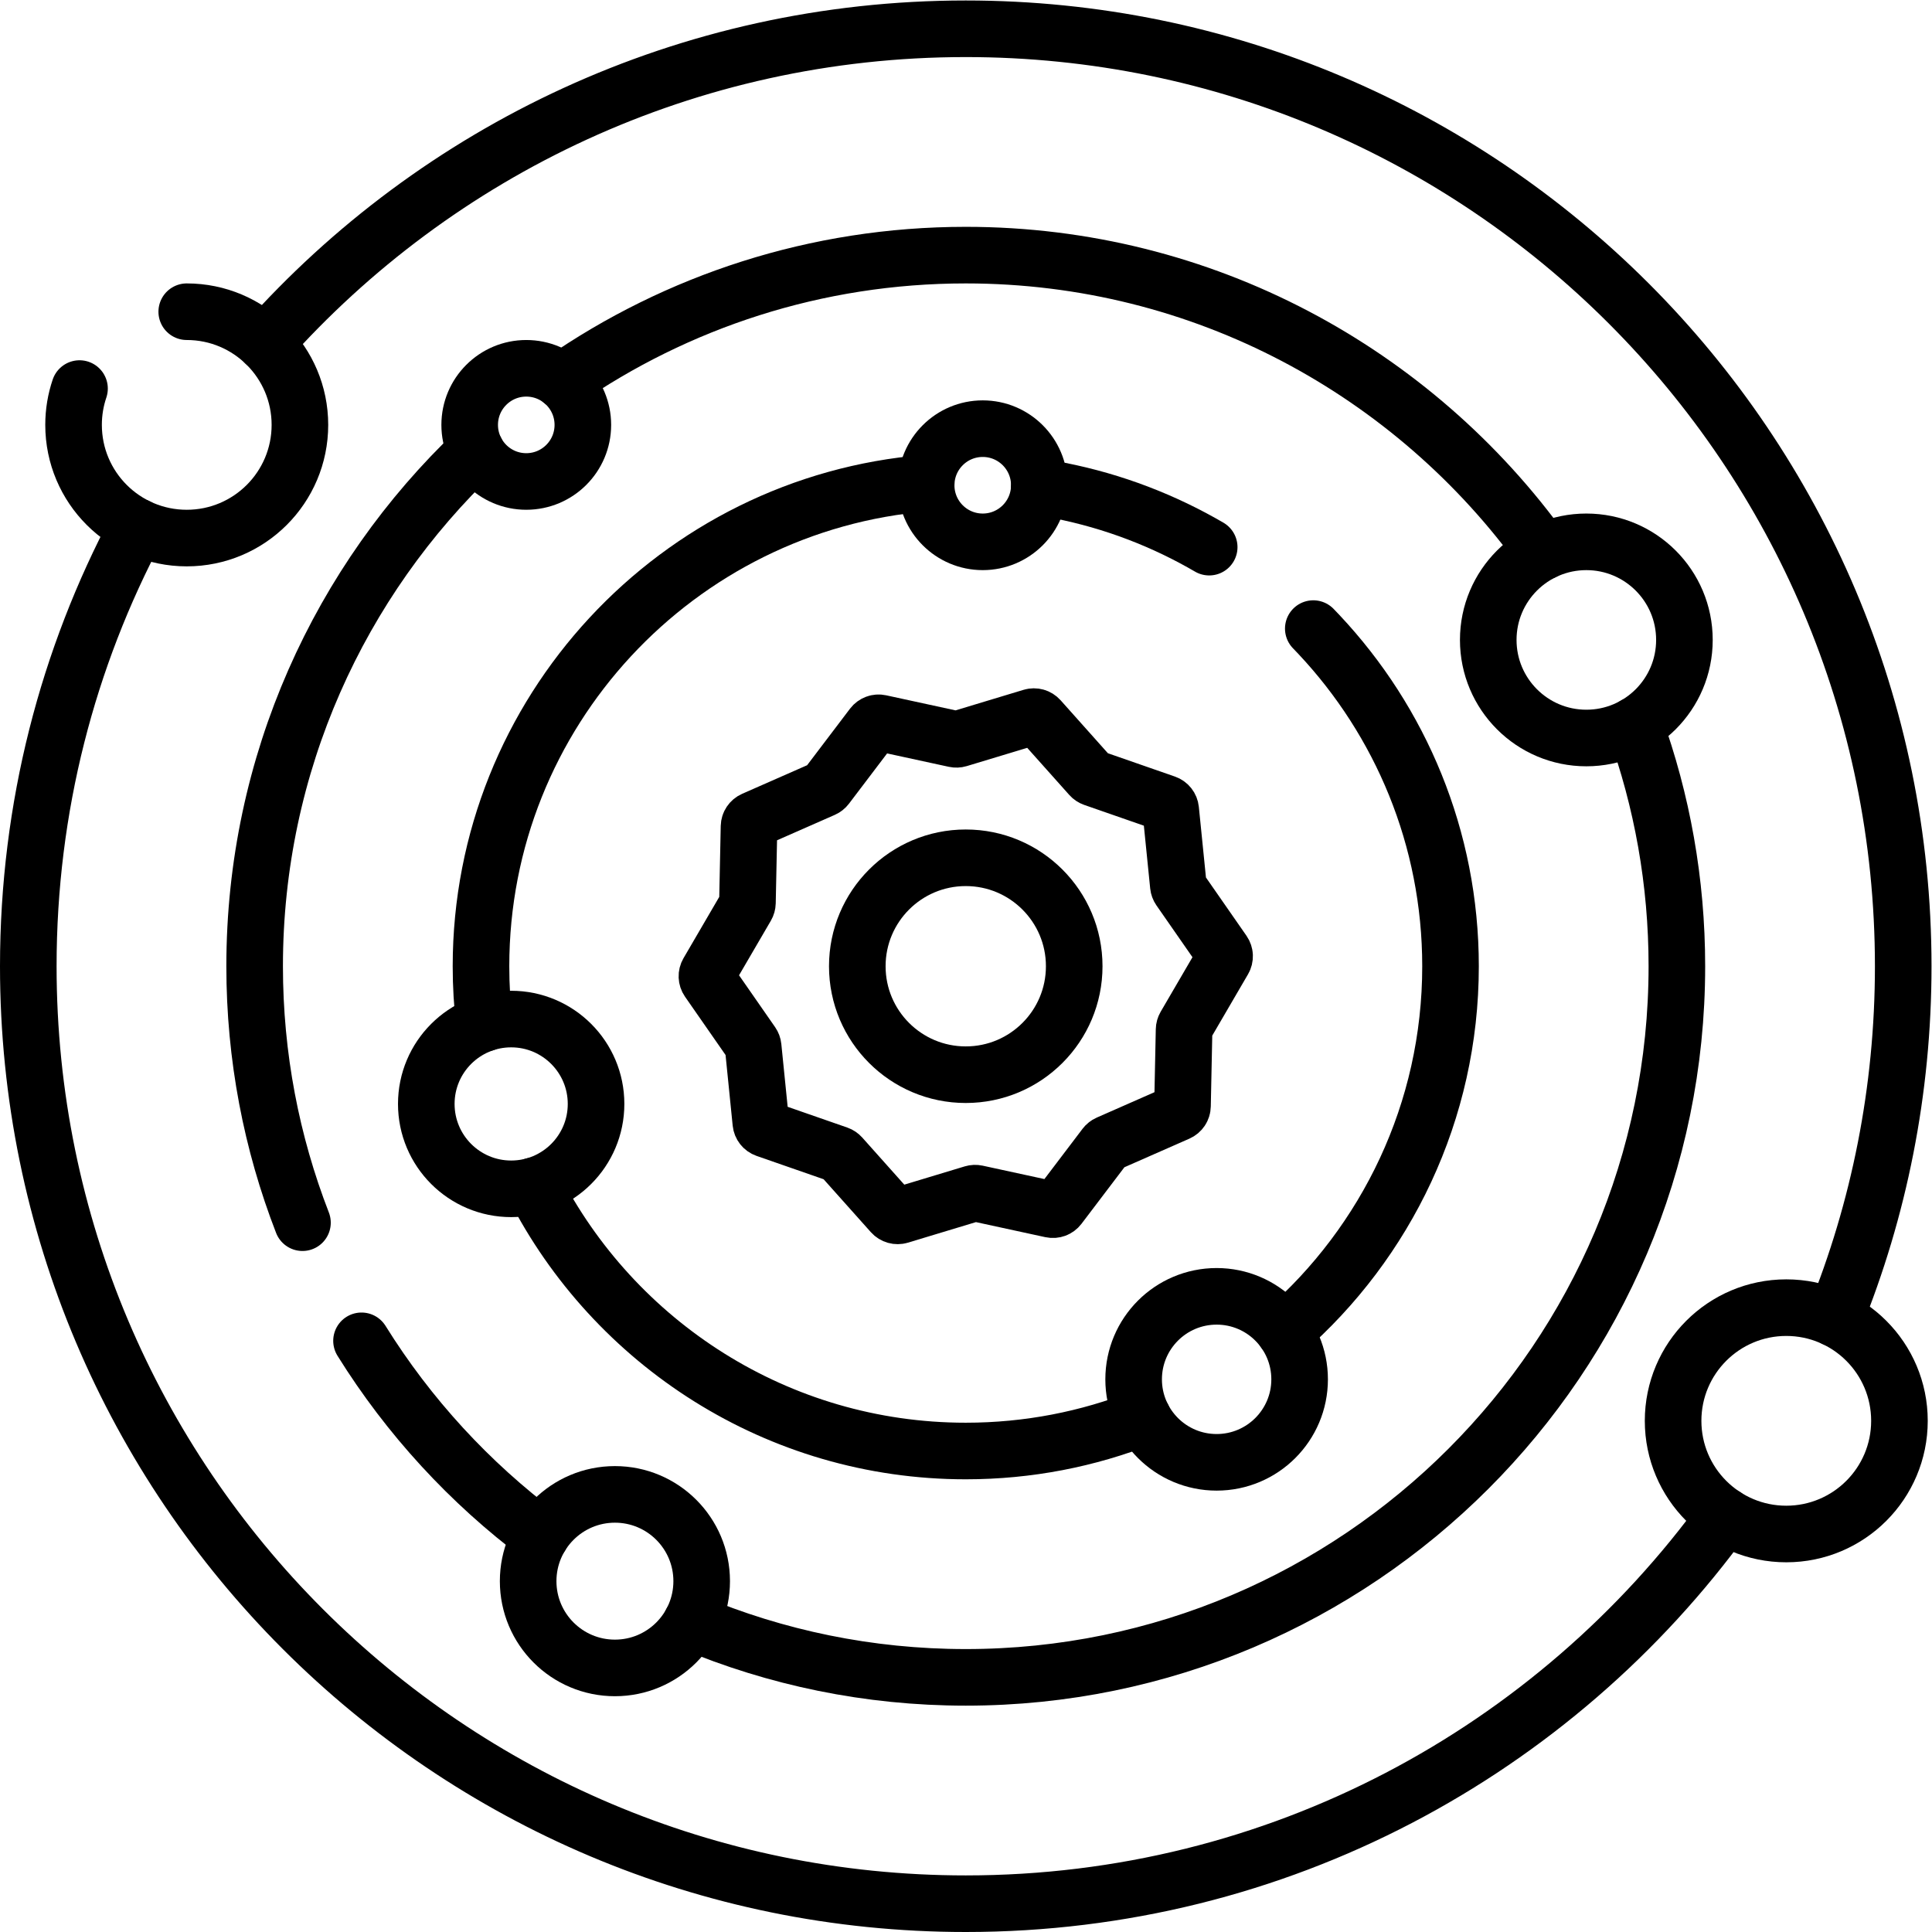
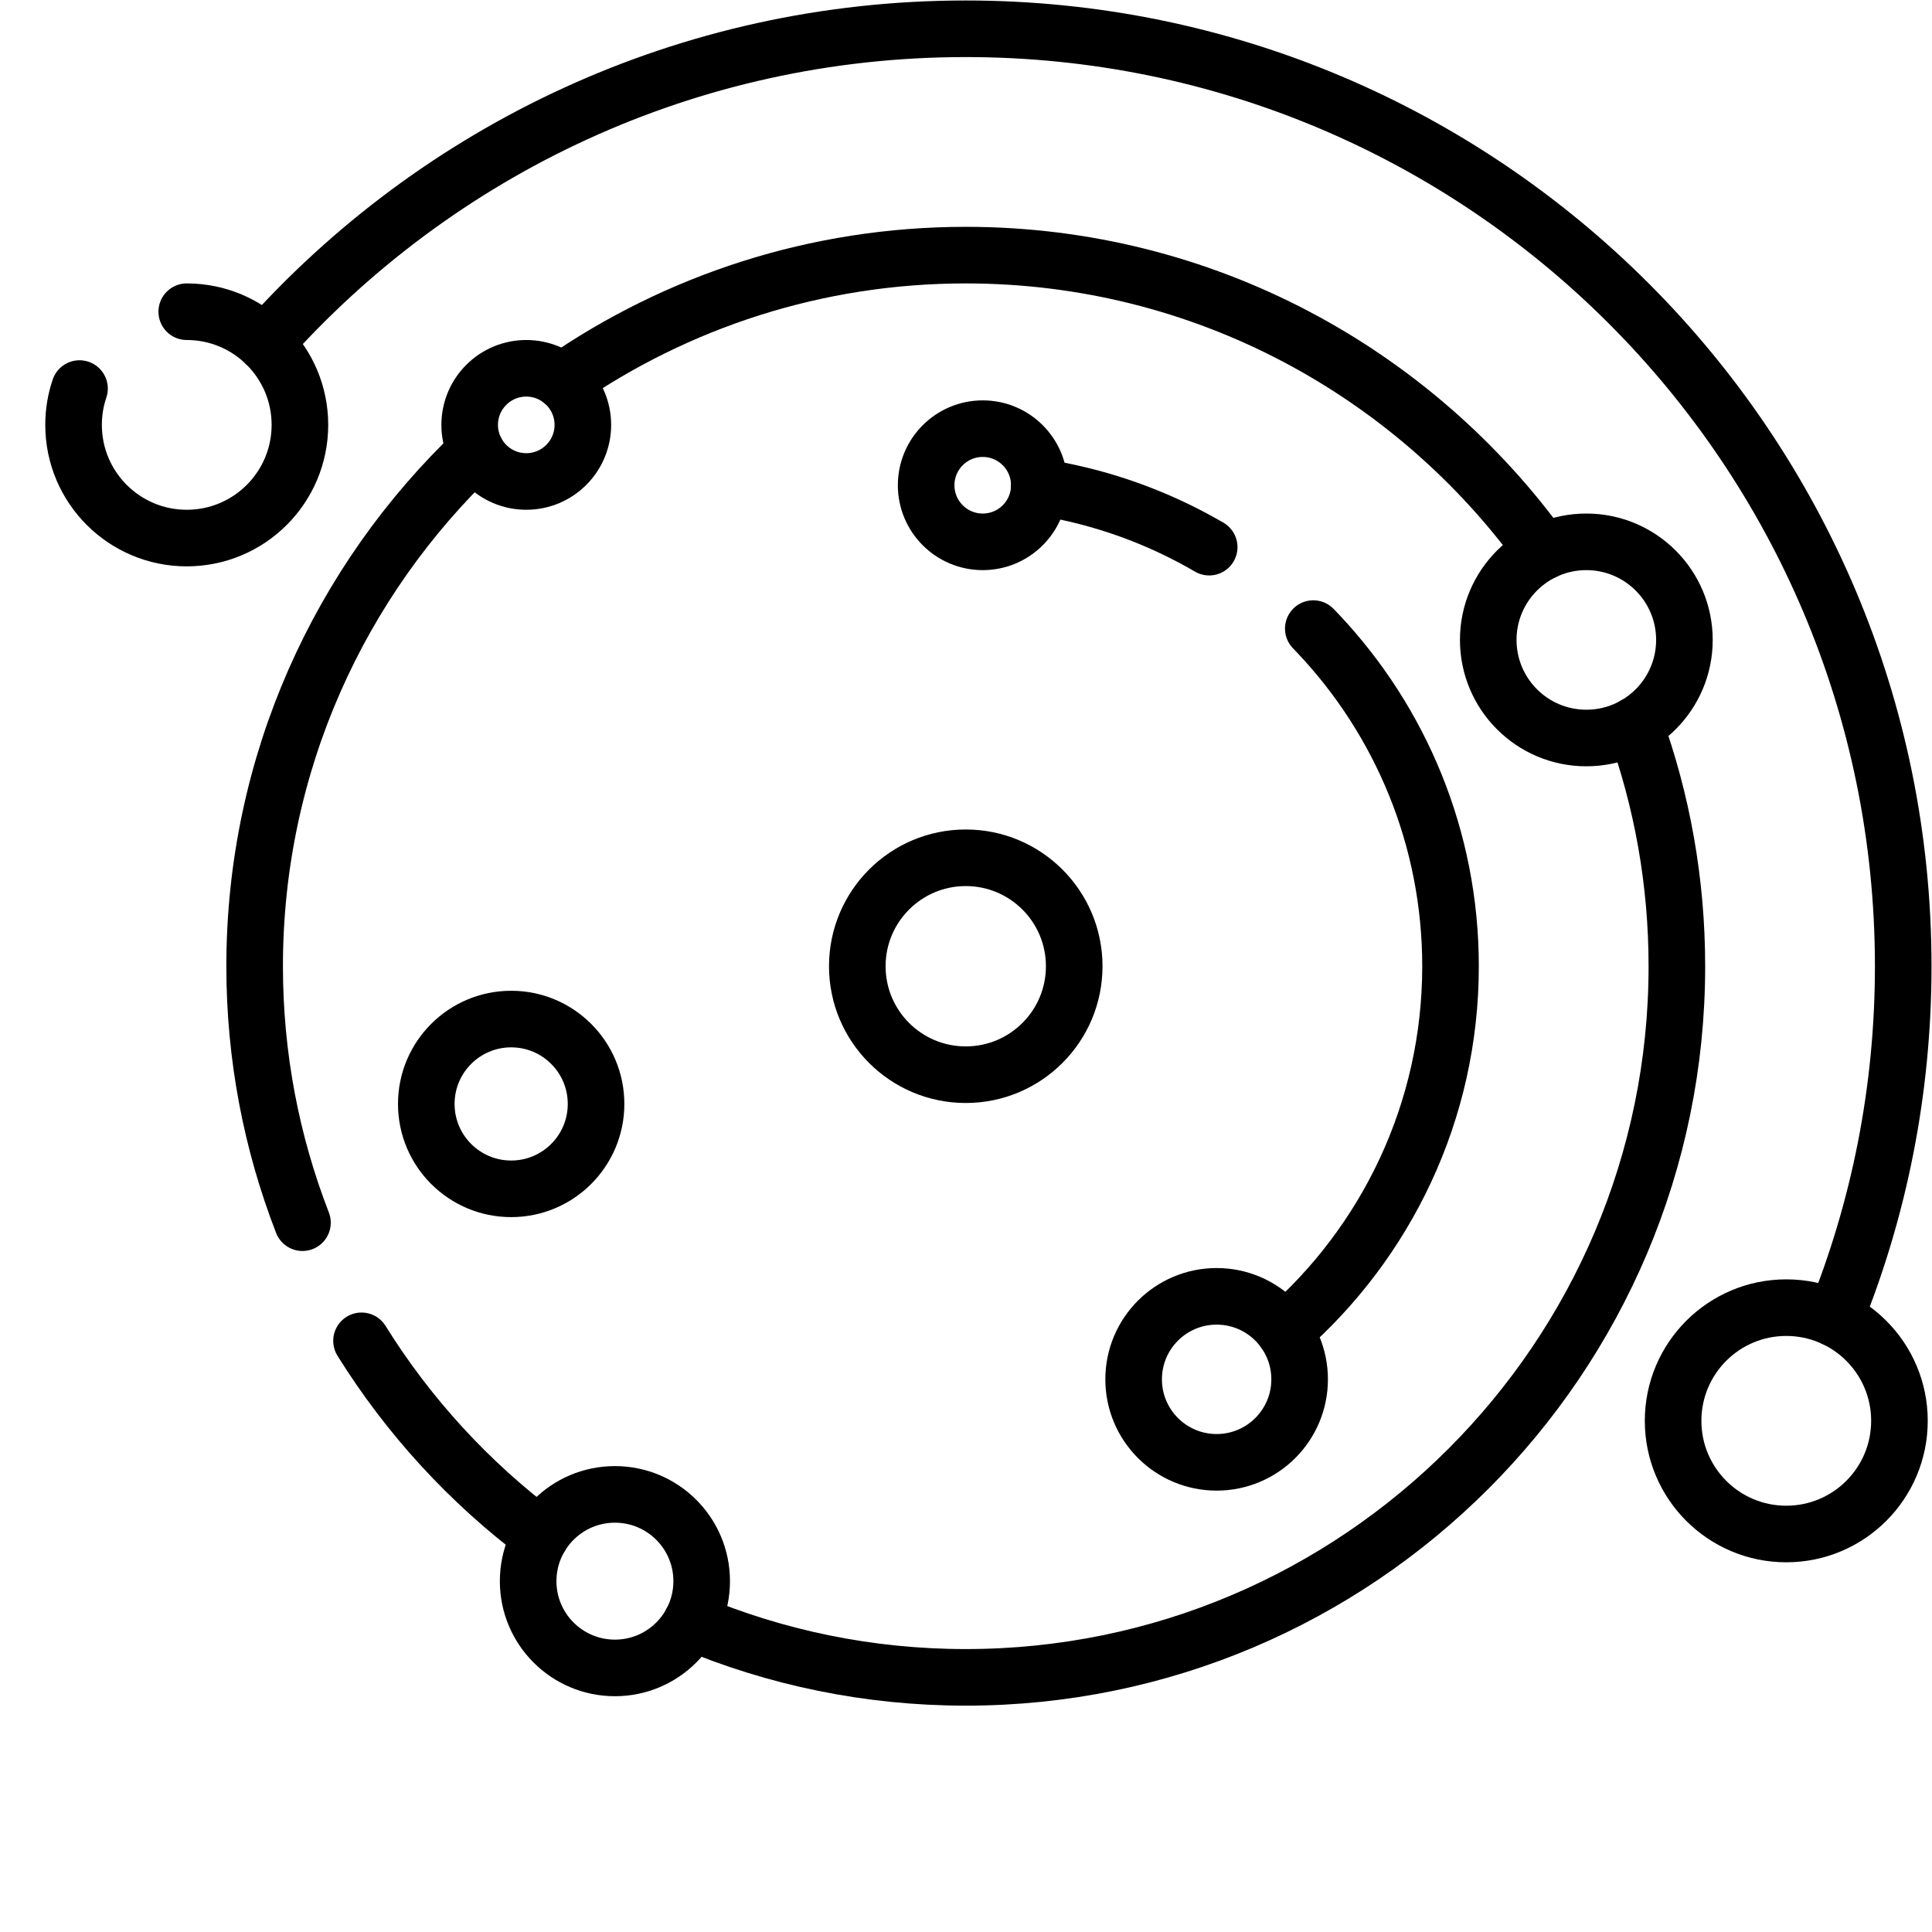
<svg xmlns="http://www.w3.org/2000/svg" version="1.1" id="svg495" xml:space="preserve" width="682.667" height="682.667" viewBox="0 0 682.667 682.667">
  <defs id="defs499">
    <clipPath clipPathUnits="userSpaceOnUse" id="clipPath509">
      <path d="M 0,512 H 512 V 0 H 0 Z" id="path507" />
    </clipPath>
  </defs>
  <g id="g501" transform="matrix(1.333,0,0,-1.333,0,682.667)">
    <g id="g503">
      <g id="g505" clip-path="url(#clipPath509)">
        <g id="g511" transform="translate(284.75,256)">
          <path d="m 0,0 c 0,-15.878 -12.872,-28.75 -28.75,-28.75 -15.878,0 -28.75,12.872 -28.75,28.75 0,15.878 12.872,28.75 28.75,28.75 C -12.872,28.75 0,15.878 0,0 Z" style="fill:none;stroke:#000000;stroke-width:15;stroke-linecap:round;stroke-linejoin:round;stroke-miterlimit:10;stroke-dasharray:none;stroke-opacity:1" id="path513" />
        </g>
        <g id="g515" transform="translate(409.09,365.87)">
          <path d="m 0,0 c -34.25,47.59 -90.109,78.63 -153.09,78.63 -39.71,0 -76.59,-12.34 -107.01,-33.39 M -282.89,26.7 c -36.139,-34.36 -58.7,-82.88 -58.7,-136.57 0,-23.955 4.492,-46.881 12.679,-67.979 m 15.65,-31.314 c 12.49,-20.073 28.645,-37.64 47.521,-51.757 m 39.9,-22.84 c 22.401,-9.41 46.981,-14.61 72.75,-14.61 103.94,0 188.5,84.56 188.5,188.5 0,22.42 -3.93,43.94 -11.16,63.9" style="fill:none;stroke:#000000;stroke-width:15;stroke-linecap:round;stroke-linejoin:round;stroke-miterlimit:10;stroke-dasharray:none;stroke-opacity:1" id="path517" />
        </g>
        <g id="g519" transform="translate(302.96,136.39)">
-           <path d="m 0,0 c -14.55,-5.74 -30.39,-8.89 -46.96,-8.89 -49.92,0 -93.28,28.62 -114.55,70.3" style="fill:none;stroke:#000000;stroke-width:15;stroke-linecap:round;stroke-linejoin:round;stroke-miterlimit:10;stroke-dasharray:none;stroke-opacity:1" id="path521" />
-         </g>
+           </g>
        <g id="g523" transform="translate(348.122,345.503)">
          <path d="m 0,0 c 0.498,-0.512 0.991,-1.029 1.48,-1.549 21.631,-23.006 34.898,-53.959 34.898,-87.954 0,-38.56 -17.07,-73.2 -44.05,-96.78" style="fill:none;stroke:#000000;stroke-width:15;stroke-linecap:round;stroke-linejoin:round;stroke-miterlimit:10;stroke-dasharray:none;stroke-opacity:1" id="path525" />
        </g>
        <g id="g527" transform="translate(275.49,383.03)">
          <path d="m 0,0 c 14.51,-2.22 28.229,-6.874 40.725,-13.53 1.456,-0.775 2.895,-1.578 4.317,-2.408" style="fill:none;stroke:#000000;stroke-width:15;stroke-linecap:round;stroke-linejoin:round;stroke-miterlimit:10;stroke-dasharray:none;stroke-opacity:1" id="path529" />
        </g>
        <g id="g531" transform="translate(128.39,240.85)">
-           <path d="m 0,0 c -0.59,4.97 -0.89,10.02 -0.89,15.15 0,67.32 52.04,122.72 118.01,128.07 -0.01,-0.19 -0.01,-0.38 -0.01,-0.57" style="fill:none;stroke:#000000;stroke-width:15;stroke-linecap:round;stroke-linejoin:round;stroke-miterlimit:10;stroke-dasharray:none;stroke-opacity:1" id="path533" />
-         </g>
+           </g>
        <g id="g535" transform="translate(446.5,342.5)">
          <path d="m 0,0 c 0,-14.359 -11.641,-26 -26,-26 -14.359,0 -26,11.641 -26,26 0,14.359 11.641,26 26,26 C -11.641,26 0,14.359 0,0 Z" style="fill:none;stroke:#000000;stroke-width:15;stroke-linecap:round;stroke-linejoin:round;stroke-miterlimit:10;stroke-dasharray:none;stroke-opacity:1" id="path537" />
        </g>
        <g id="g539" transform="translate(158,219.5)">
          <path d="M 0,0 C 0,-12.426 -10.073,-22.5 -22.5,-22.5 -34.927,-22.5 -45,-12.426 -45,0 -45,12.426 -34.927,22.5 -22.5,22.5 -10.073,22.5 0,12.426 0,0 Z" style="fill:none;stroke:#000000;stroke-width:15;stroke-linecap:round;stroke-linejoin:round;stroke-miterlimit:10;stroke-dasharray:none;stroke-opacity:1" id="path541" />
        </g>
        <g id="g543" transform="translate(344.5,146.5)">
          <path d="m 0,0 c 0,-12.15 -9.85,-22 -22,-22 -12.15,0 -22,9.85 -22,22 0,12.15 9.85,22 22,22 C -9.85,22 0,12.15 0,0 Z" style="fill:none;stroke:#000000;stroke-width:15;stroke-linecap:round;stroke-linejoin:round;stroke-miterlimit:10;stroke-dasharray:none;stroke-opacity:1" id="path545" />
        </g>
        <g id="g547" transform="translate(275.5,383.5)">
          <path d="m 0,0 c 0,-8.284 -6.716,-15 -15,-15 -8.284,0 -15,6.716 -15,15 0,8.284 6.716,15 15,15 C -6.716,15 0,8.284 0,0 Z" style="fill:none;stroke:#000000;stroke-width:15;stroke-linecap:round;stroke-linejoin:round;stroke-miterlimit:10;stroke-dasharray:none;stroke-opacity:1" id="path549" />
        </g>
        <g id="g551" transform="translate(154.5,399.5)">
          <path d="m 0,0 c 0,-8.284 -6.716,-15 -15,-15 -8.284,0 -15,6.716 -15,15 0,8.284 6.716,15 15,15 C -6.716,15 0,8.284 0,0 Z" style="fill:none;stroke:#000000;stroke-width:15;stroke-linecap:round;stroke-linejoin:round;stroke-miterlimit:10;stroke-dasharray:none;stroke-opacity:1" id="path553" />
        </g>
        <g id="g555" transform="translate(49.5,429.5)">
          <path d="m 0,0 c 16.568,0 30,-13.432 30,-30 0,-16.568 -13.432,-30 -30,-30 -16.568,0 -30,13.432 -30,30 0,3.368 0.555,6.606 1.579,9.629" style="fill:none;stroke:#000000;stroke-width:15;stroke-linecap:round;stroke-linejoin:round;stroke-miterlimit:10;stroke-dasharray:none;stroke-opacity:1" id="path557" />
        </g>
        <g id="g559" transform="translate(186,93)">
          <path d="m 0,0 c 0,-12.703 -10.298,-23 -23,-23 -12.702,0 -23,10.297 -23,23 0,12.703 10.298,23 23,23 C -10.298,23 0,12.703 0,0 Z" style="fill:none;stroke:#000000;stroke-width:15;stroke-linecap:round;stroke-linejoin:round;stroke-miterlimit:10;stroke-dasharray:none;stroke-opacity:1" id="path561" />
        </g>
        <g id="g563" transform="translate(312.258,217.163)">
-           <path d="m 0,0 -18.53,-8.155 c -0.311,-0.137 -0.582,-0.351 -0.787,-0.621 l -12.238,-16.129 c -0.47,-0.619 -1.258,-0.91 -2.017,-0.745 l -19.784,4.294 c -0.332,0.072 -0.678,0.058 -1.003,-0.04 l -19.38,-5.855 c -0.745,-0.225 -1.553,0.002 -2.071,0.583 l -13.482,15.103 c -0.226,0.253 -0.514,0.445 -0.834,0.557 l -19.12,6.654 c -0.735,0.256 -1.255,0.915 -1.333,1.688 l -2.029,20.144 c -0.035,0.338 -0.155,0.662 -0.348,0.941 l -11.558,16.622 c -0.444,0.639 -0.477,1.477 -0.086,2.149 l 10.199,17.489 c 0.171,0.294 0.264,0.626 0.271,0.966 l 0.42,20.241 c 0.017,0.778 0.482,1.475 1.194,1.789 l 18.531,8.155 c 0.31,0.137 0.582,0.351 0.787,0.621 l 12.237,16.129 c 0.471,0.619 1.258,0.91 2.018,0.745 l 19.784,-4.294 c 0.332,-0.072 0.678,-0.058 1.003,0.04 l 19.38,5.855 c 0.745,0.225 1.552,-0.002 2.07,-0.583 L -23.224,89.24 c 0.226,-0.254 0.514,-0.445 0.834,-0.557 l 19.12,-6.654 c 0.736,-0.256 1.255,-0.915 1.333,-1.689 L 0.093,60.197 C 0.127,59.859 0.247,59.535 0.44,59.256 L 11.998,42.634 c 0.444,-0.639 0.478,-1.477 0.086,-2.149 L 1.886,22.996 C 1.715,22.702 1.621,22.37 1.614,22.03 L 1.194,1.789 C 1.178,1.011 0.712,0.313 0,0 Z" style="fill:none;stroke:#000000;stroke-width:15;stroke-linecap:round;stroke-linejoin:round;stroke-miterlimit:10;stroke-dasharray:none;stroke-opacity:1" id="path565" />
-         </g>
+           </g>
        <g id="g567" transform="translate(503.5,135.5)">
          <path d="m 0,0 c 0,-16.568 -13.432,-30 -30,-30 -16.568,0 -30,13.432 -30,30 0,16.568 13.432,30 30,30 C -13.432,30 0,16.568 0,0 Z" style="fill:none;stroke:#000000;stroke-width:15;stroke-linecap:round;stroke-linejoin:round;stroke-miterlimit:10;stroke-dasharray:none;stroke-opacity:1" id="path569" />
        </g>
        <g id="g571" transform="translate(70.29,421.122)">
          <path d="m 0,0 c 45.516,51.155 111.85,83.378 185.71,83.378 137.243,0 248.5,-111.257 248.5,-248.5 0,-33.03 -6.444,-64.555 -18.144,-93.386" style="fill:none;stroke:#000000;stroke-width:15;stroke-linecap:round;stroke-linejoin:round;stroke-miterlimit:10;stroke-dasharray:none;stroke-opacity:1" id="path573" />
        </g>
        <g id="g575" transform="translate(457.297,110.258)">
-           <path d="m 0,0 c -45.158,-62.264 -118.499,-102.758 -201.297,-102.758 -137.243,0 -248.5,111.258 -248.5,248.5 0,42.093 10.466,81.742 28.938,116.487" style="fill:none;stroke:#000000;stroke-width:15;stroke-linecap:round;stroke-linejoin:round;stroke-miterlimit:10;stroke-dasharray:none;stroke-opacity:1" id="path577" />
-         </g>
+           </g>
      </g>
    </g>
  </g>
</svg>